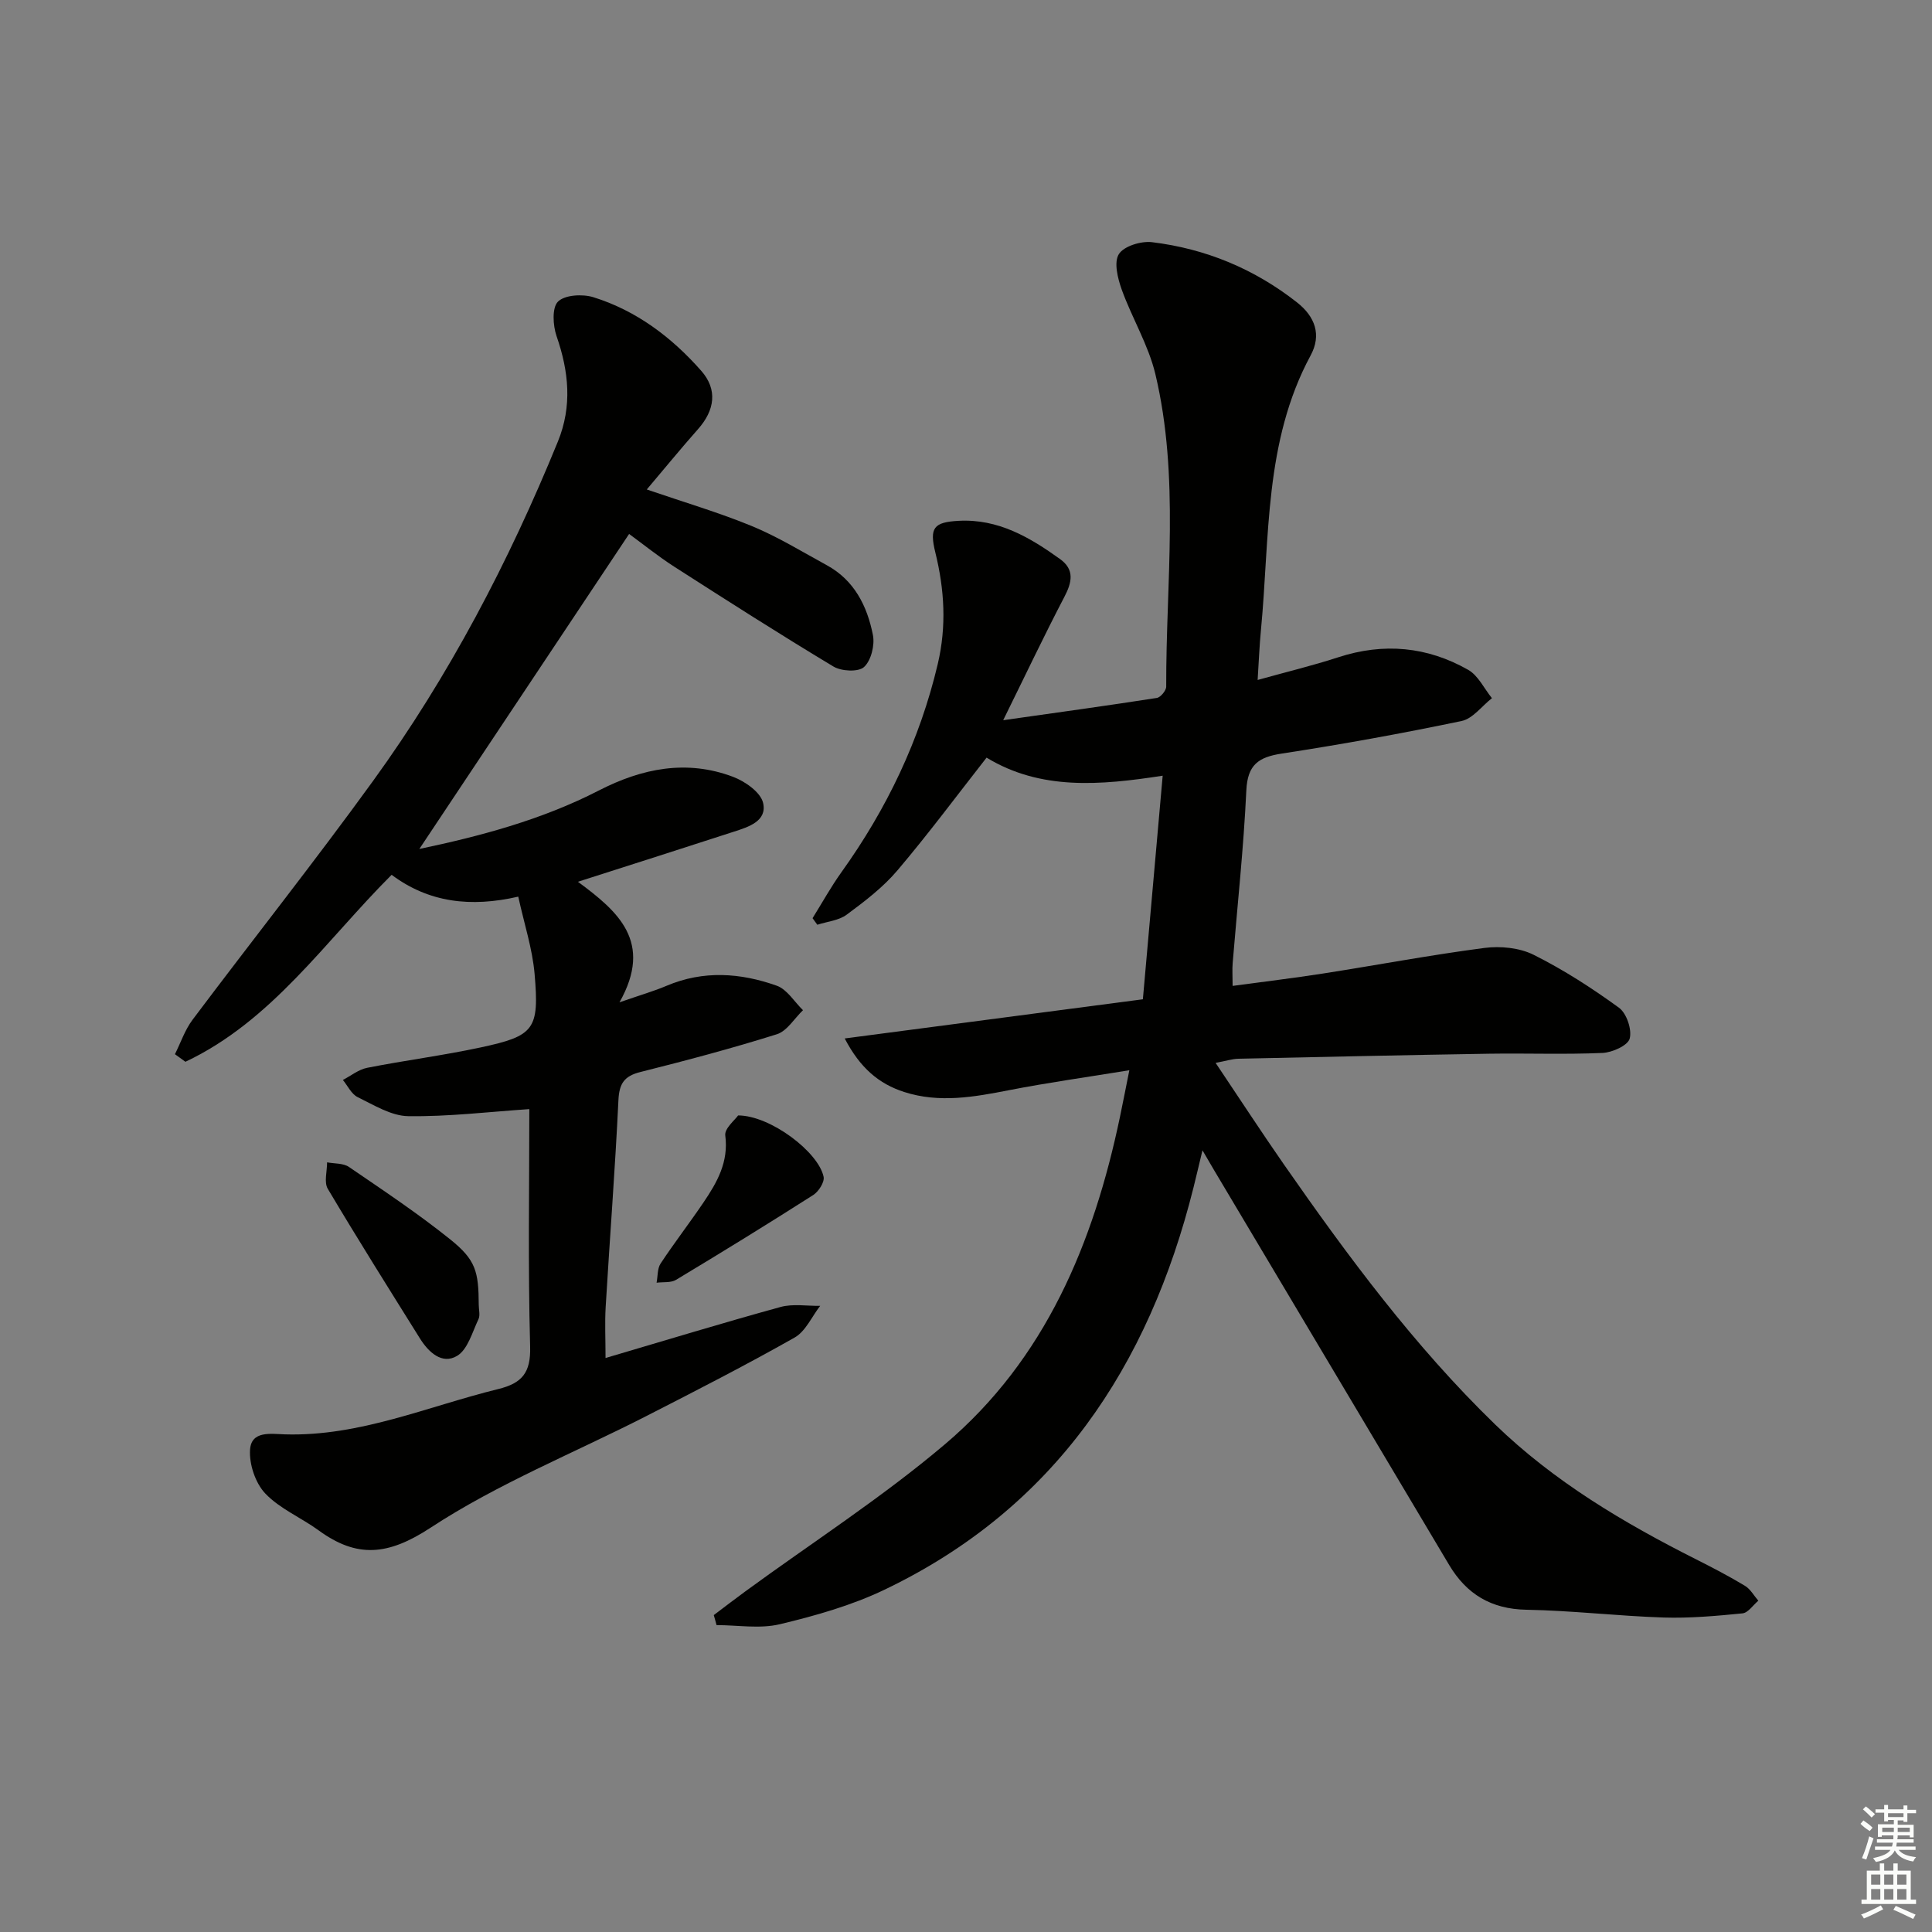
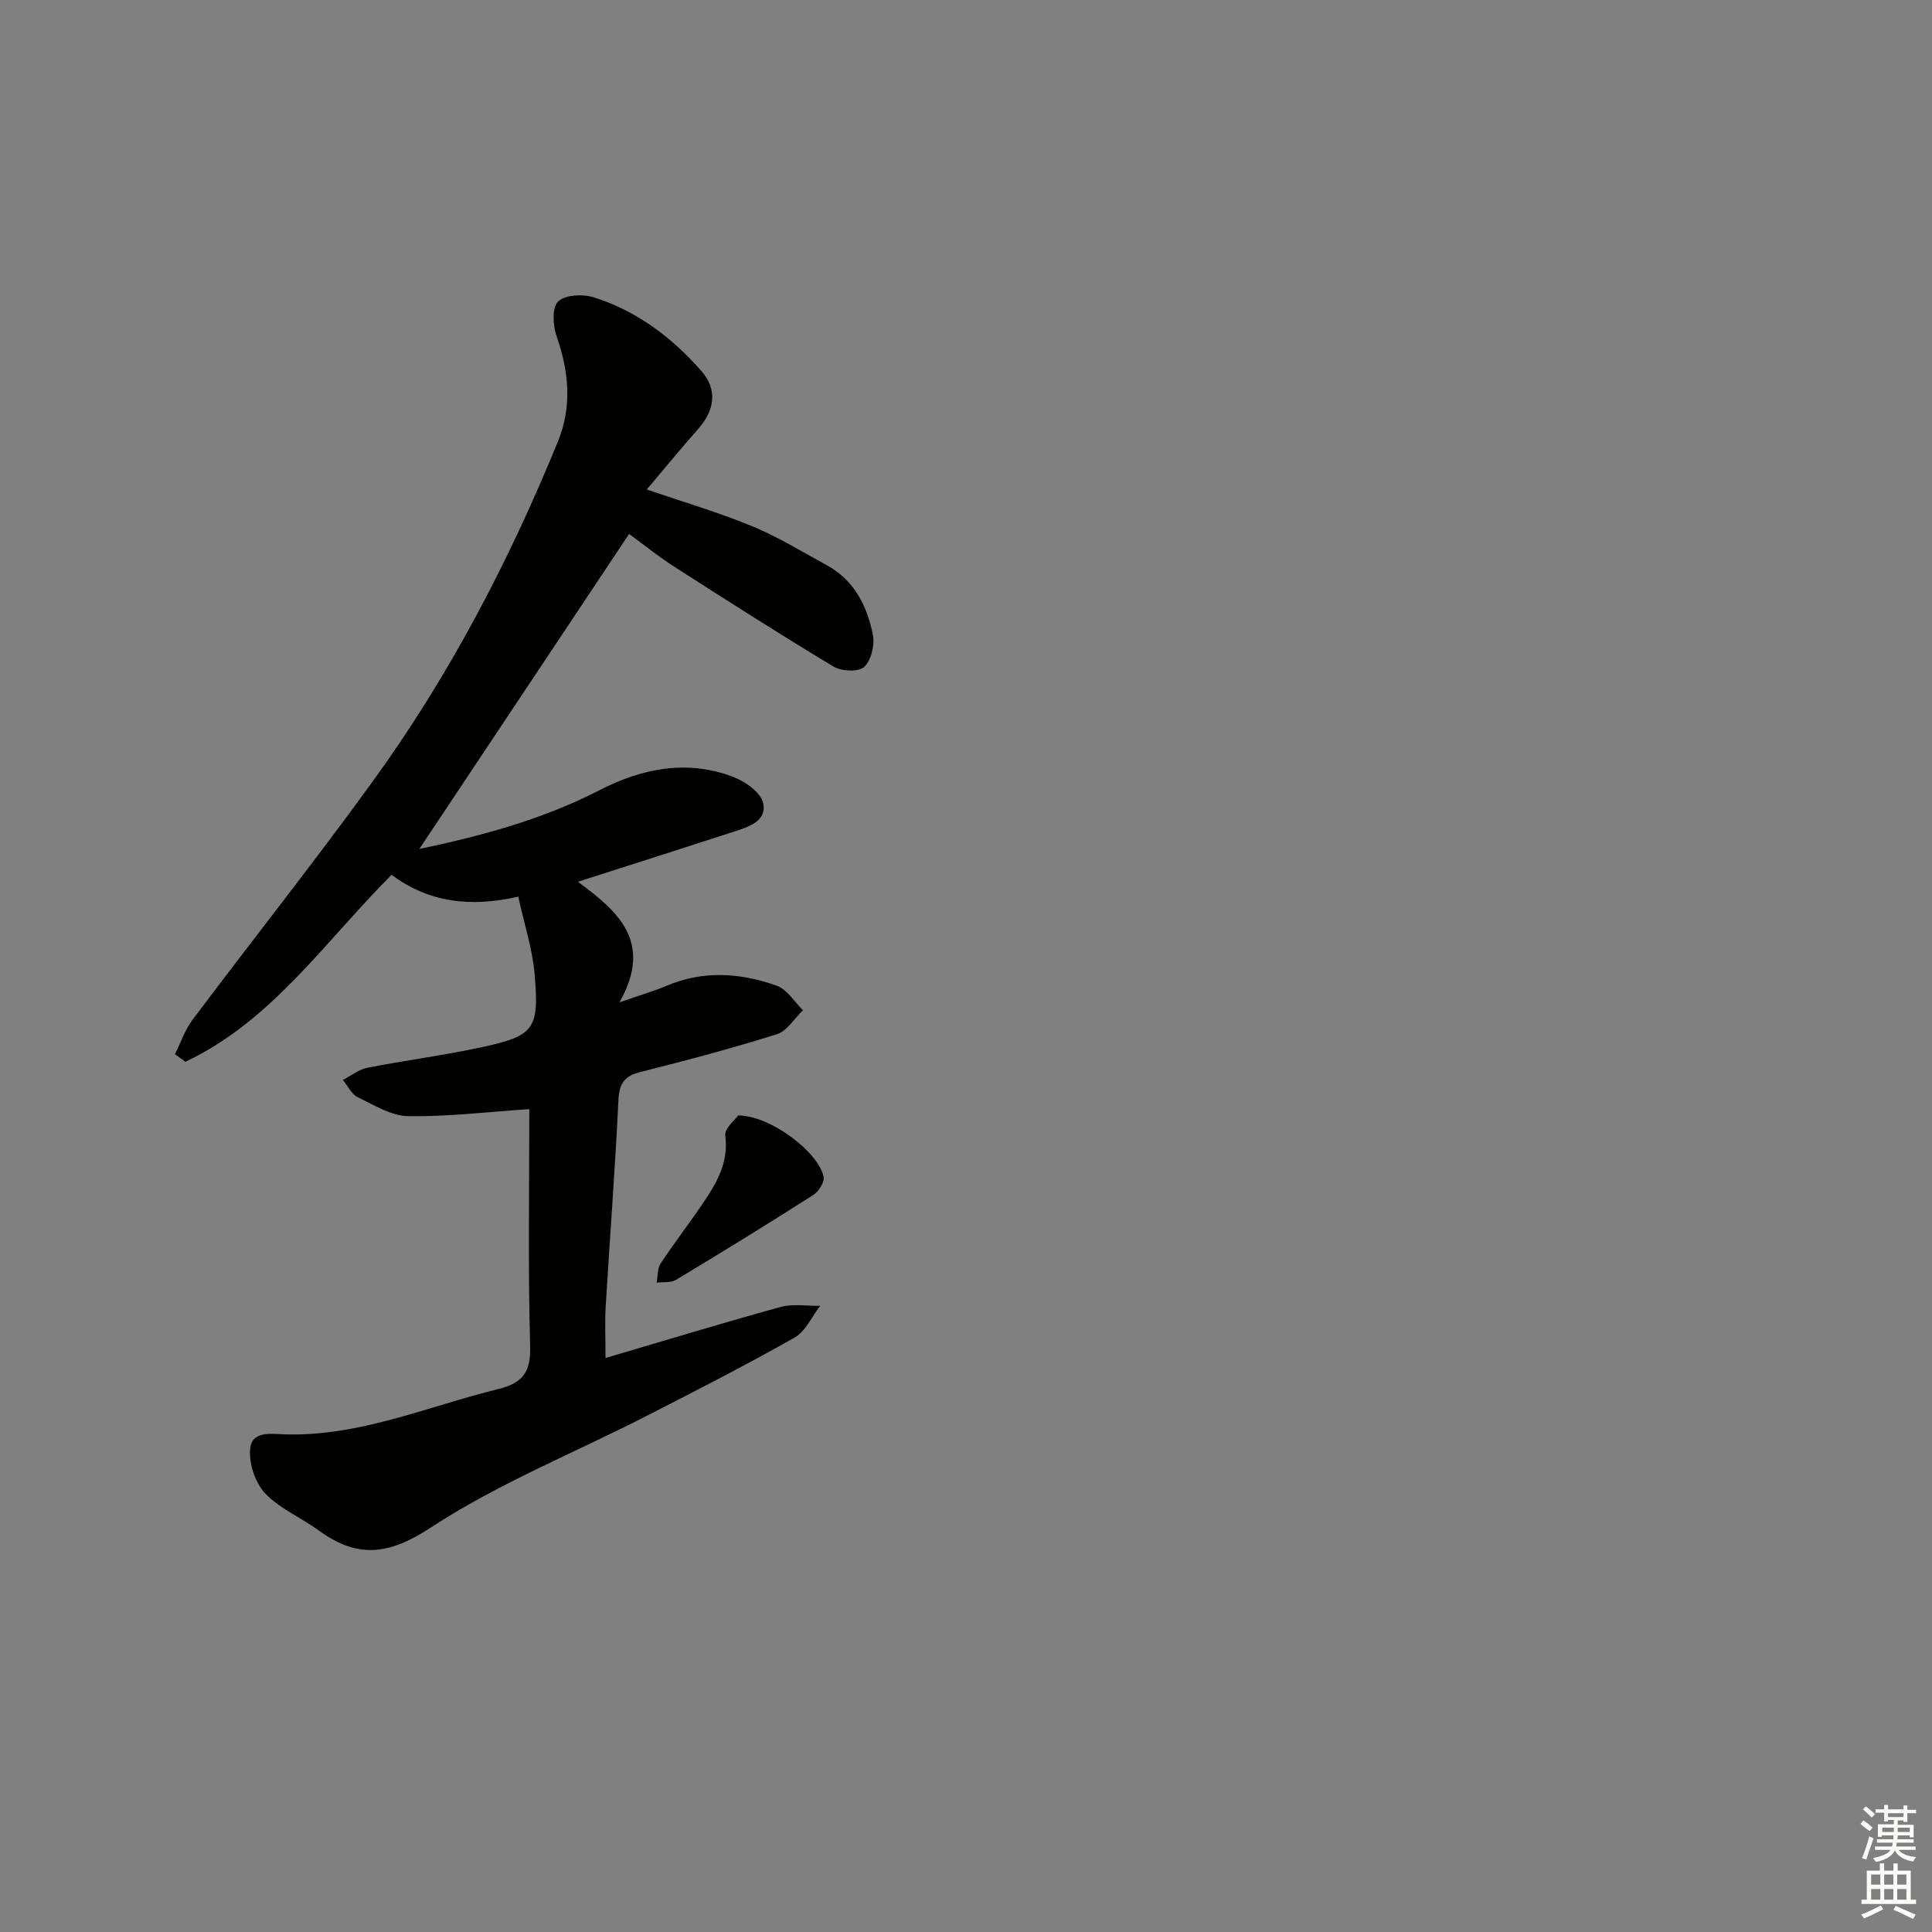
<svg xmlns="http://www.w3.org/2000/svg" enable-background="new 0 0 400 400" viewBox="0 0 400 400">
  <rect x="0" y="0" width="400" height="400" fill="#808080" stroke="none" />
  <g fill="#010100">
-     <path d="m147.78 334.39c2.19-1.65 4.35-3.32 6.56-4.93 13.81-10.1 28.28-19.41 41.3-30.44 20.81-17.63 30.77-41.66 36.24-67.8.6-2.89 1.17-5.79 1.94-9.64-8.65 1.42-16.83 2.55-24.91 4.13-7.25 1.42-14.43 2.71-21.69.38-5.25-1.69-9.14-4.96-12.33-11.09 21.04-2.76 41.13-5.4 61.73-8.11 1.38-15.53 2.72-30.67 4.1-46.29-12.93 2-25.29 3.06-36.46-3.74-6.16 7.86-12.07 15.82-18.47 23.36-2.97 3.5-6.76 6.39-10.49 9.15-1.64 1.22-4.03 1.42-6.08 2.09-.33-.45-.66-.91-.99-1.36 1.98-3.17 3.79-6.46 5.96-9.49 9.4-13.12 16.23-27.35 19.96-43.12 1.85-7.84 1.39-15.45-.5-23.11-1.26-5.12-.34-6.27 4.83-6.55 8.19-.44 14.74 3.42 21.01 7.93 3.04 2.19 2.45 4.83.85 7.87-4.13 7.9-7.95 15.97-12.64 25.48 11.64-1.65 21.74-3.04 31.81-4.61.78-.12 1.95-1.54 1.94-2.35-.06-21.59 2.83-43.33-2.24-64.68-1.44-6.05-4.84-11.6-6.97-17.52-.83-2.32-1.66-5.66-.59-7.34 1.05-1.66 4.6-2.74 6.86-2.47 11.1 1.35 21.16 5.51 30.01 12.46 3.77 2.96 5.13 6.74 2.83 10.99-9.65 17.88-8.44 37.66-10.29 56.91-.3 3.09-.42 6.2-.68 10.28 5.97-1.67 11.4-2.97 16.7-4.7 9.4-3.06 18.41-2.22 26.89 2.6 2.08 1.18 3.3 3.87 4.92 5.87-2.09 1.63-3.97 4.25-6.3 4.73-12.34 2.58-24.76 4.83-37.22 6.74-4.82.74-7.08 2.31-7.33 7.62-.56 11.94-1.86 23.85-2.83 35.77-.11 1.3-.01 2.62-.01 4.71 6.38-.87 12.56-1.6 18.7-2.56 11.15-1.74 22.25-3.84 33.44-5.3 3.32-.43 7.27-.04 10.2 1.43 6.18 3.09 12.06 6.88 17.65 10.95 1.58 1.15 2.72 4.52 2.22 6.39-.38 1.43-3.61 2.88-5.63 2.97-7.81.34-15.65.04-23.47.16-17.31.28-34.61.66-51.92 1.04-1.27.03-2.54.45-4.71.86 4.95 7.38 9.45 14.28 14.15 21.04 13.24 19.01 26.99 37.59 43.7 53.8 12.23 11.85 26.62 20.38 41.68 27.97 3.41 1.72 6.81 3.49 10.07 5.46 1.13.68 1.85 2.03 2.76 3.08-1.09.91-2.11 2.5-3.28 2.62-5.43.54-10.91 1.03-16.35.86-9.47-.31-18.91-1.44-28.38-1.61-7.28-.13-12.38-3.22-15.98-9.24-16.26-27.28-32.5-54.57-48.74-81.86-.58-.98-1.15-1.97-2.35-4.02-.78 3.24-1.31 5.5-1.87 7.75-9.27 37.01-28.69 66.34-63.98 83.23-6.81 3.26-14.28 5.38-21.66 7.14-4.15.99-8.72.18-13.1.18-.17-.69-.37-1.38-.57-2.07z" />
    <path d="m109.59 229.63c-8.38.56-16.73 1.58-25.06 1.46-3.53-.05-7.11-2.3-10.48-3.94-1.29-.63-2.06-2.34-3.06-3.56 1.67-.86 3.25-2.16 5.02-2.51 7.81-1.54 15.72-2.55 23.5-4.22 11.13-2.39 12.17-3.7 11.17-15.24-.45-5.19-2.13-10.27-3.38-15.98-9.88 2.27-18.54 1.22-26.22-4.52-13.76 13.75-24.76 30.24-42.69 38.71-.72-.52-1.44-1.05-2.17-1.57 1.2-2.4 2.07-5.04 3.66-7.15 12.38-16.49 25.21-32.66 37.31-49.36 15.77-21.76 28.16-45.45 38.31-70.32 3-7.35 2.27-14.51-.27-21.84-.76-2.2-.97-5.91.3-7.15 1.42-1.4 5.07-1.6 7.31-.91 8.93 2.78 16.24 8.31 22.36 15.26 3.4 3.87 2.8 8.14-.69 12.07-3.5 3.95-6.84 8.04-10.6 12.48 7.87 2.7 15 4.79 21.83 7.61 5.34 2.21 10.33 5.28 15.42 8.06 5.72 3.11 8.39 8.48 9.57 14.47.41 2.09-.37 5.27-1.84 6.62-1.17 1.07-4.68.89-6.33-.1-11.1-6.67-22.02-13.65-32.93-20.65-3.35-2.15-6.46-4.67-9.38-6.8-14.54 21.84-29.02 43.58-43.43 65.22 12.36-2.6 25.21-5.96 37.17-12.11 8.93-4.59 18.18-6.46 27.8-2.82 2.48.94 5.68 3.18 6.2 5.38.88 3.78-3.01 4.99-6.05 5.97-10.42 3.39-20.86 6.71-32.29 10.37 8.29 6.12 15.67 12.43 8.61 24.96 4.38-1.53 7.13-2.31 9.74-3.42 7.63-3.24 15.32-2.69 22.82-.02 2.14.76 3.64 3.33 5.43 5.07-1.79 1.71-3.29 4.31-5.41 4.98-9.32 2.93-18.78 5.44-28.26 7.82-3.31.83-4.37 2.35-4.54 5.8-.68 14.28-1.79 28.53-2.64 42.8-.2 3.3-.03 6.62-.03 10.61 12.17-3.58 24.15-7.24 36.22-10.56 2.57-.71 5.47-.19 8.22-.24-1.74 2.24-3.02 5.28-5.3 6.57-10.09 5.71-20.42 11-30.75 16.28-14.93 7.63-30.69 13.95-44.62 23.09-8.8 5.77-15.23 6.34-23.18.54-3.62-2.64-8.01-4.45-11.03-7.62-2.06-2.16-3.36-6.08-3.16-9.08.27-3.98 4.31-3.26 7.25-3.17 15.48.45 29.51-5.79 44.13-9.38 4.92-1.21 6.76-3.36 6.61-8.78-.46-16.66-.17-33.31-.17-49.18z" />
-     <path d="m99.12 270.16c0 1 .33 2.15-.06 2.97-1.28 2.68-2.21 6.25-4.41 7.58-3.12 1.88-5.93-.75-7.72-3.62-6.42-10.28-12.87-20.53-19.06-30.95-.82-1.37-.14-3.64-.15-5.49 1.52.29 3.34.15 4.52.95 7.11 4.86 14.3 9.64 21.01 15.03 5.26 4.23 5.84 6.62 5.87 13.53z" />
+     <path d="m99.12 270.16z" />
    <path d="m152.82 230.94c6.67 0 16.64 7.57 17.7 12.71.22 1.09-1.03 3.05-2.14 3.76-9.39 5.99-18.87 11.83-28.42 17.57-1.07.64-2.66.41-4.02.59.26-1.34.14-2.92.83-3.97 2.84-4.3 6-8.39 8.89-12.66 2.81-4.15 5.22-8.36 4.5-13.86-.19-1.45 2.03-3.22 2.66-4.14z" />
  </g>
  <path d="m385.2 377.6.6-.7c.6.4 1.3.9 1.9 1.5l-.6.7c-.8-.5-1.4-1-1.9-1.5zm.3 7.1c.6-1.4 1.1-2.9 1.5-4.5.3.1.6.3.9.4-.5 1.4-1 2.9-1.5 4.4zm.2-10.1.6-.6c.7.5 1.3 1.1 1.9 1.6l-.7.7c-.6-.6-1.2-1.2-1.8-1.7zm8.4-.8h.8v.9h1.8v.7h-1.8v1.8h-.8v-.3h-1.2v.9h3.3v2.6h-.8v-.4h-2.5c0 .3 0 .6-.1.8h3.4v.7h-3.5c0 .3-.1.6-.1.8h4v.7h-3.5c.7.9 1.9 1.3 3.6 1.5-.2.2-.4.5-.6.9-1.9-.3-3.2-1.1-3.8-2.3-.5 1.1-1.8 2-3.9 2.4-.2-.3-.4-.5-.6-.8 1.9-.4 3.1-.9 3.6-1.7h-3.2v-.7h3.5c.1-.2.1-.5.2-.8h-3.3v-.7h3.4c0-.2 0-.5 0-.8h-2.4v.3h-.8v-2.6h3.3v-.9h-1.2v.3h-.8v-1.8h-1.8v-.7h1.8v-.9h.8v.9h3.2zm-4.4 5.5h2.4c0-.3 0-.6 0-.9h-2.4zm1.2-3.1h3.2v-.8h-3.2zm4.4 2.2h-2.4v.9h2.5v-.9z" fill="#fbfcfa" />
  <path d="m389.2 385.8h.9v1.5h1.9v-1.5h.9v1.5h2.7v6h1.1v.9h-11.3v-.9h1.1v-6h2.7zm.2 8.7.5.8c-1.2.6-2.5 1.3-4 1.9-.2-.3-.3-.6-.6-.8 1.6-.6 3-1.3 4.1-1.9zm-2-4.3h1.9v-2.1h-1.9zm0 3.1h1.9v-2.2h-1.9zm2.7-3.1h1.9v-2.1h-1.9zm0 3.1h1.9v-2.2h-1.9zm2.4 1.3c1.4.6 2.7 1.2 4.1 1.8l-.5.9c-1.5-.7-2.8-1.4-4.1-1.9zm2.2-6.5h-1.9v2.1h1.9zm-1.9 5.2h1.9v-2.2h-1.9z" fill="#fbfcfa" />
</svg>